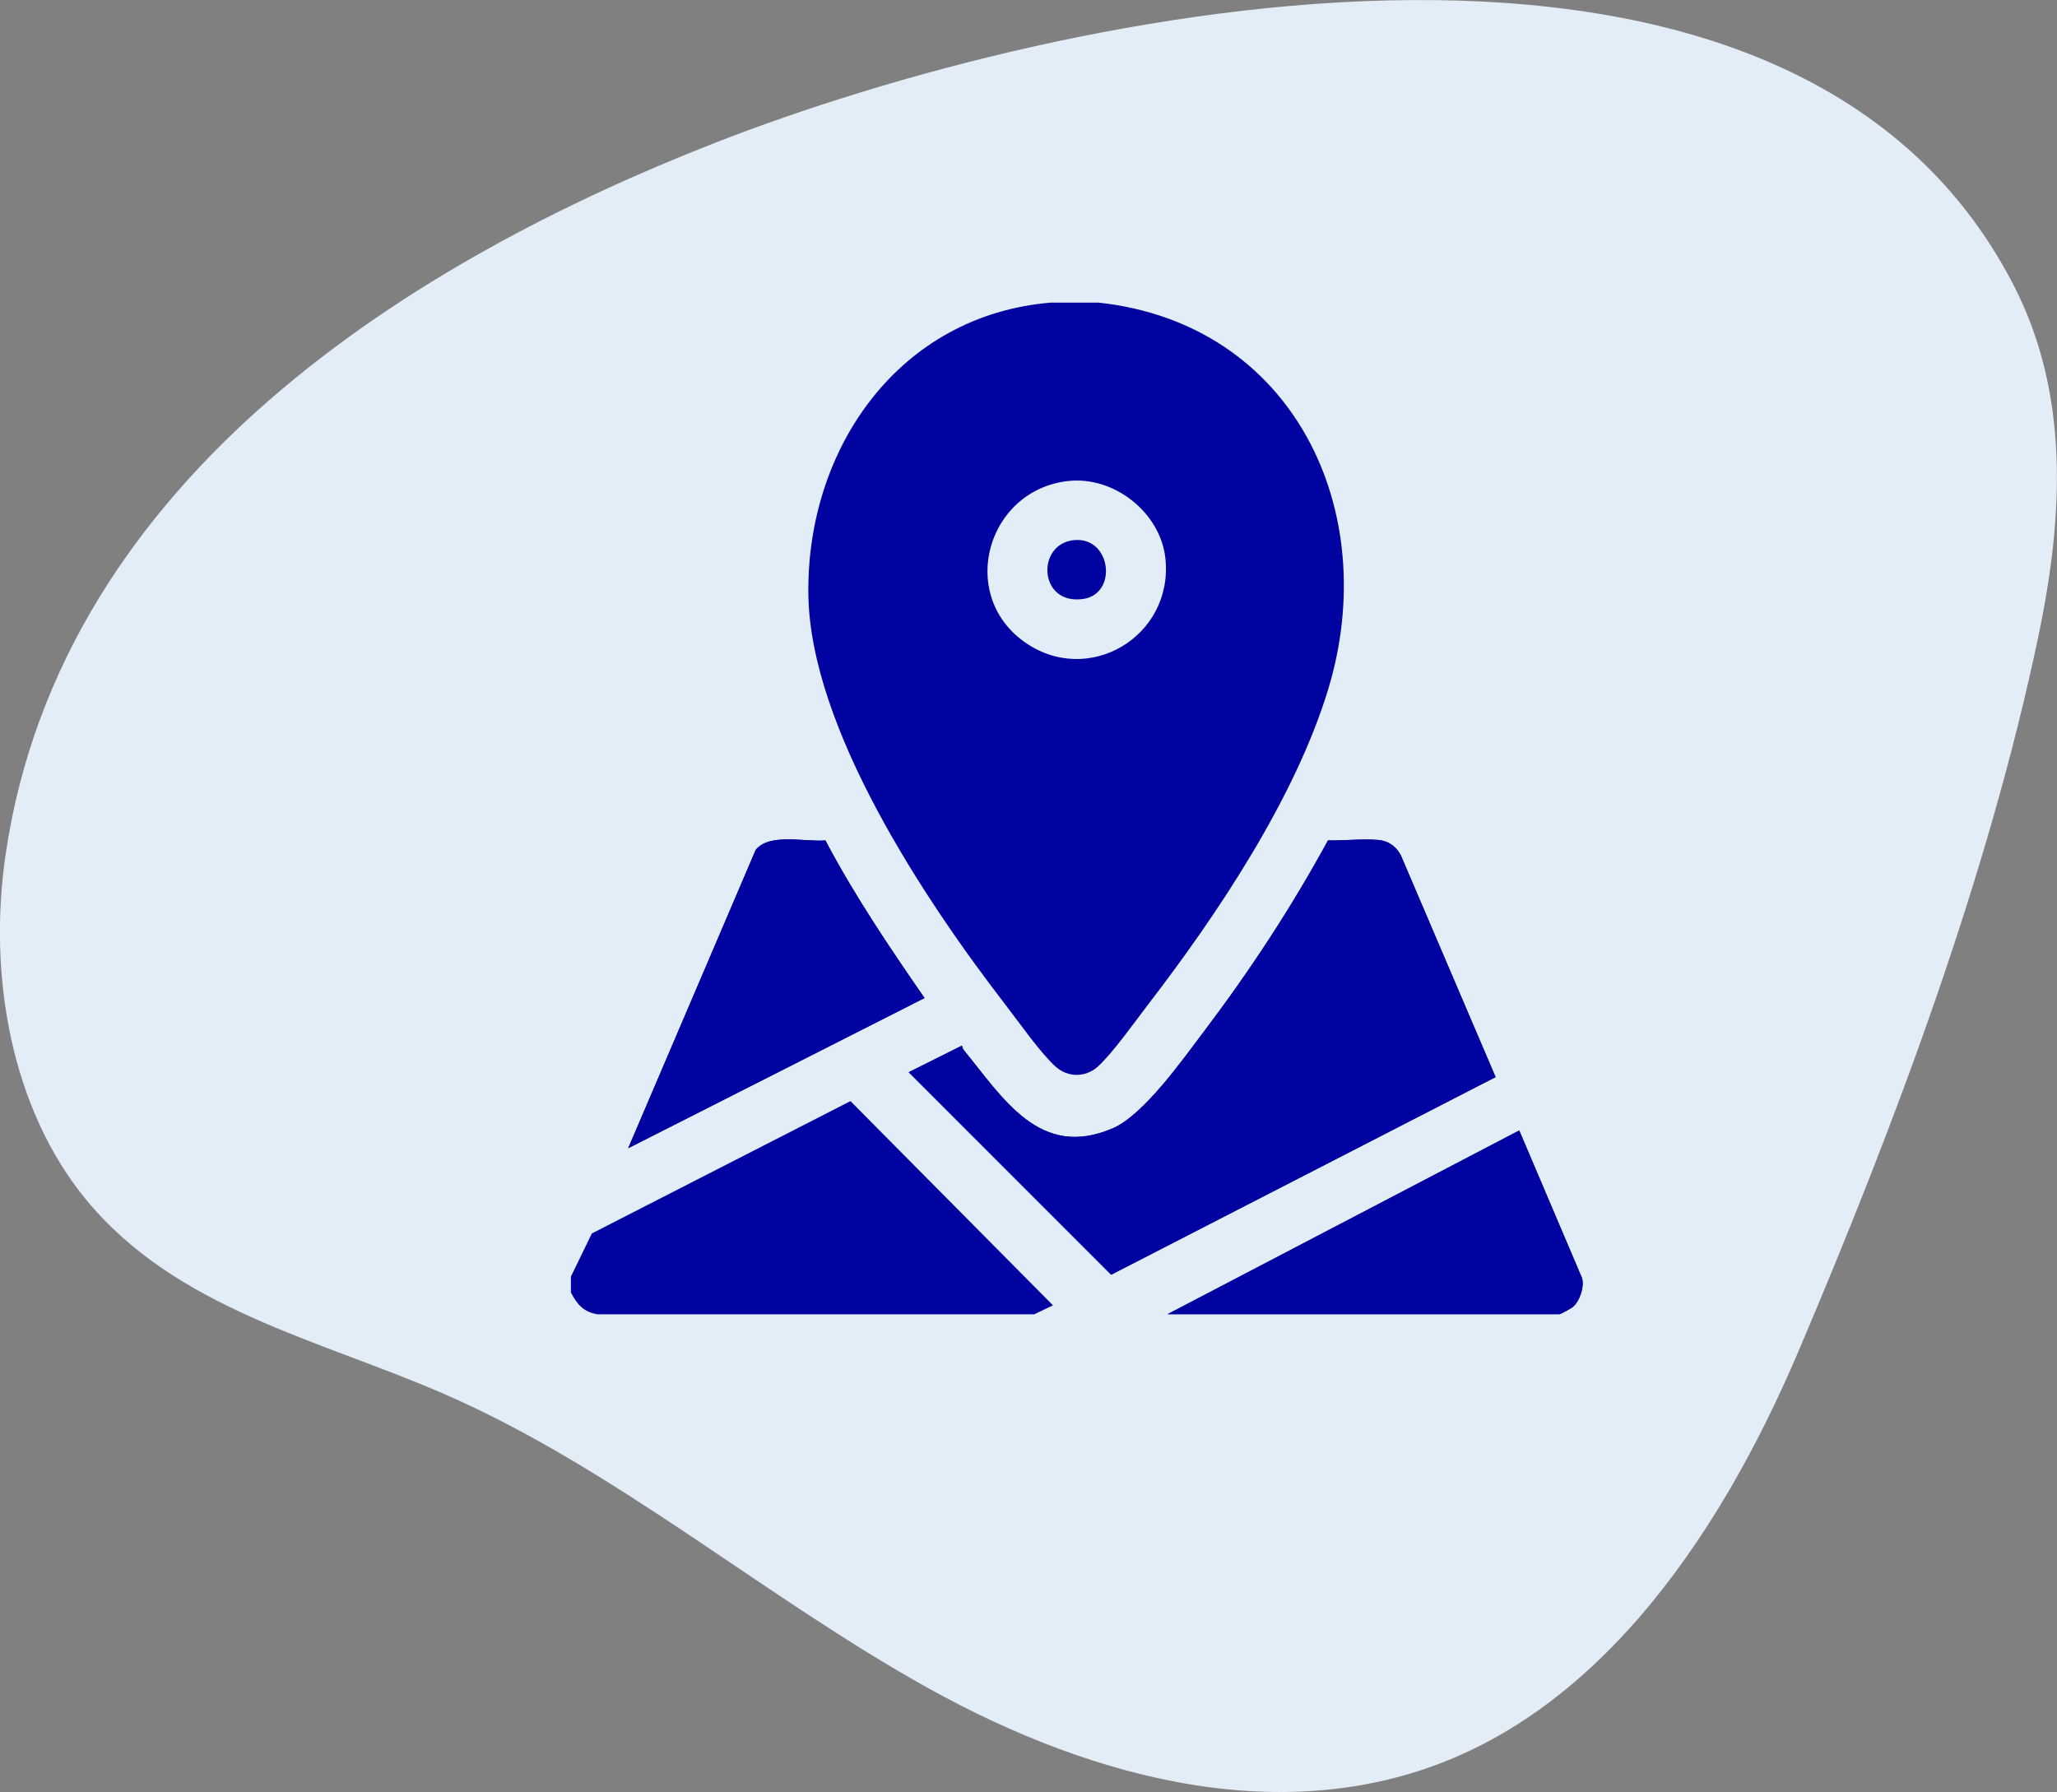
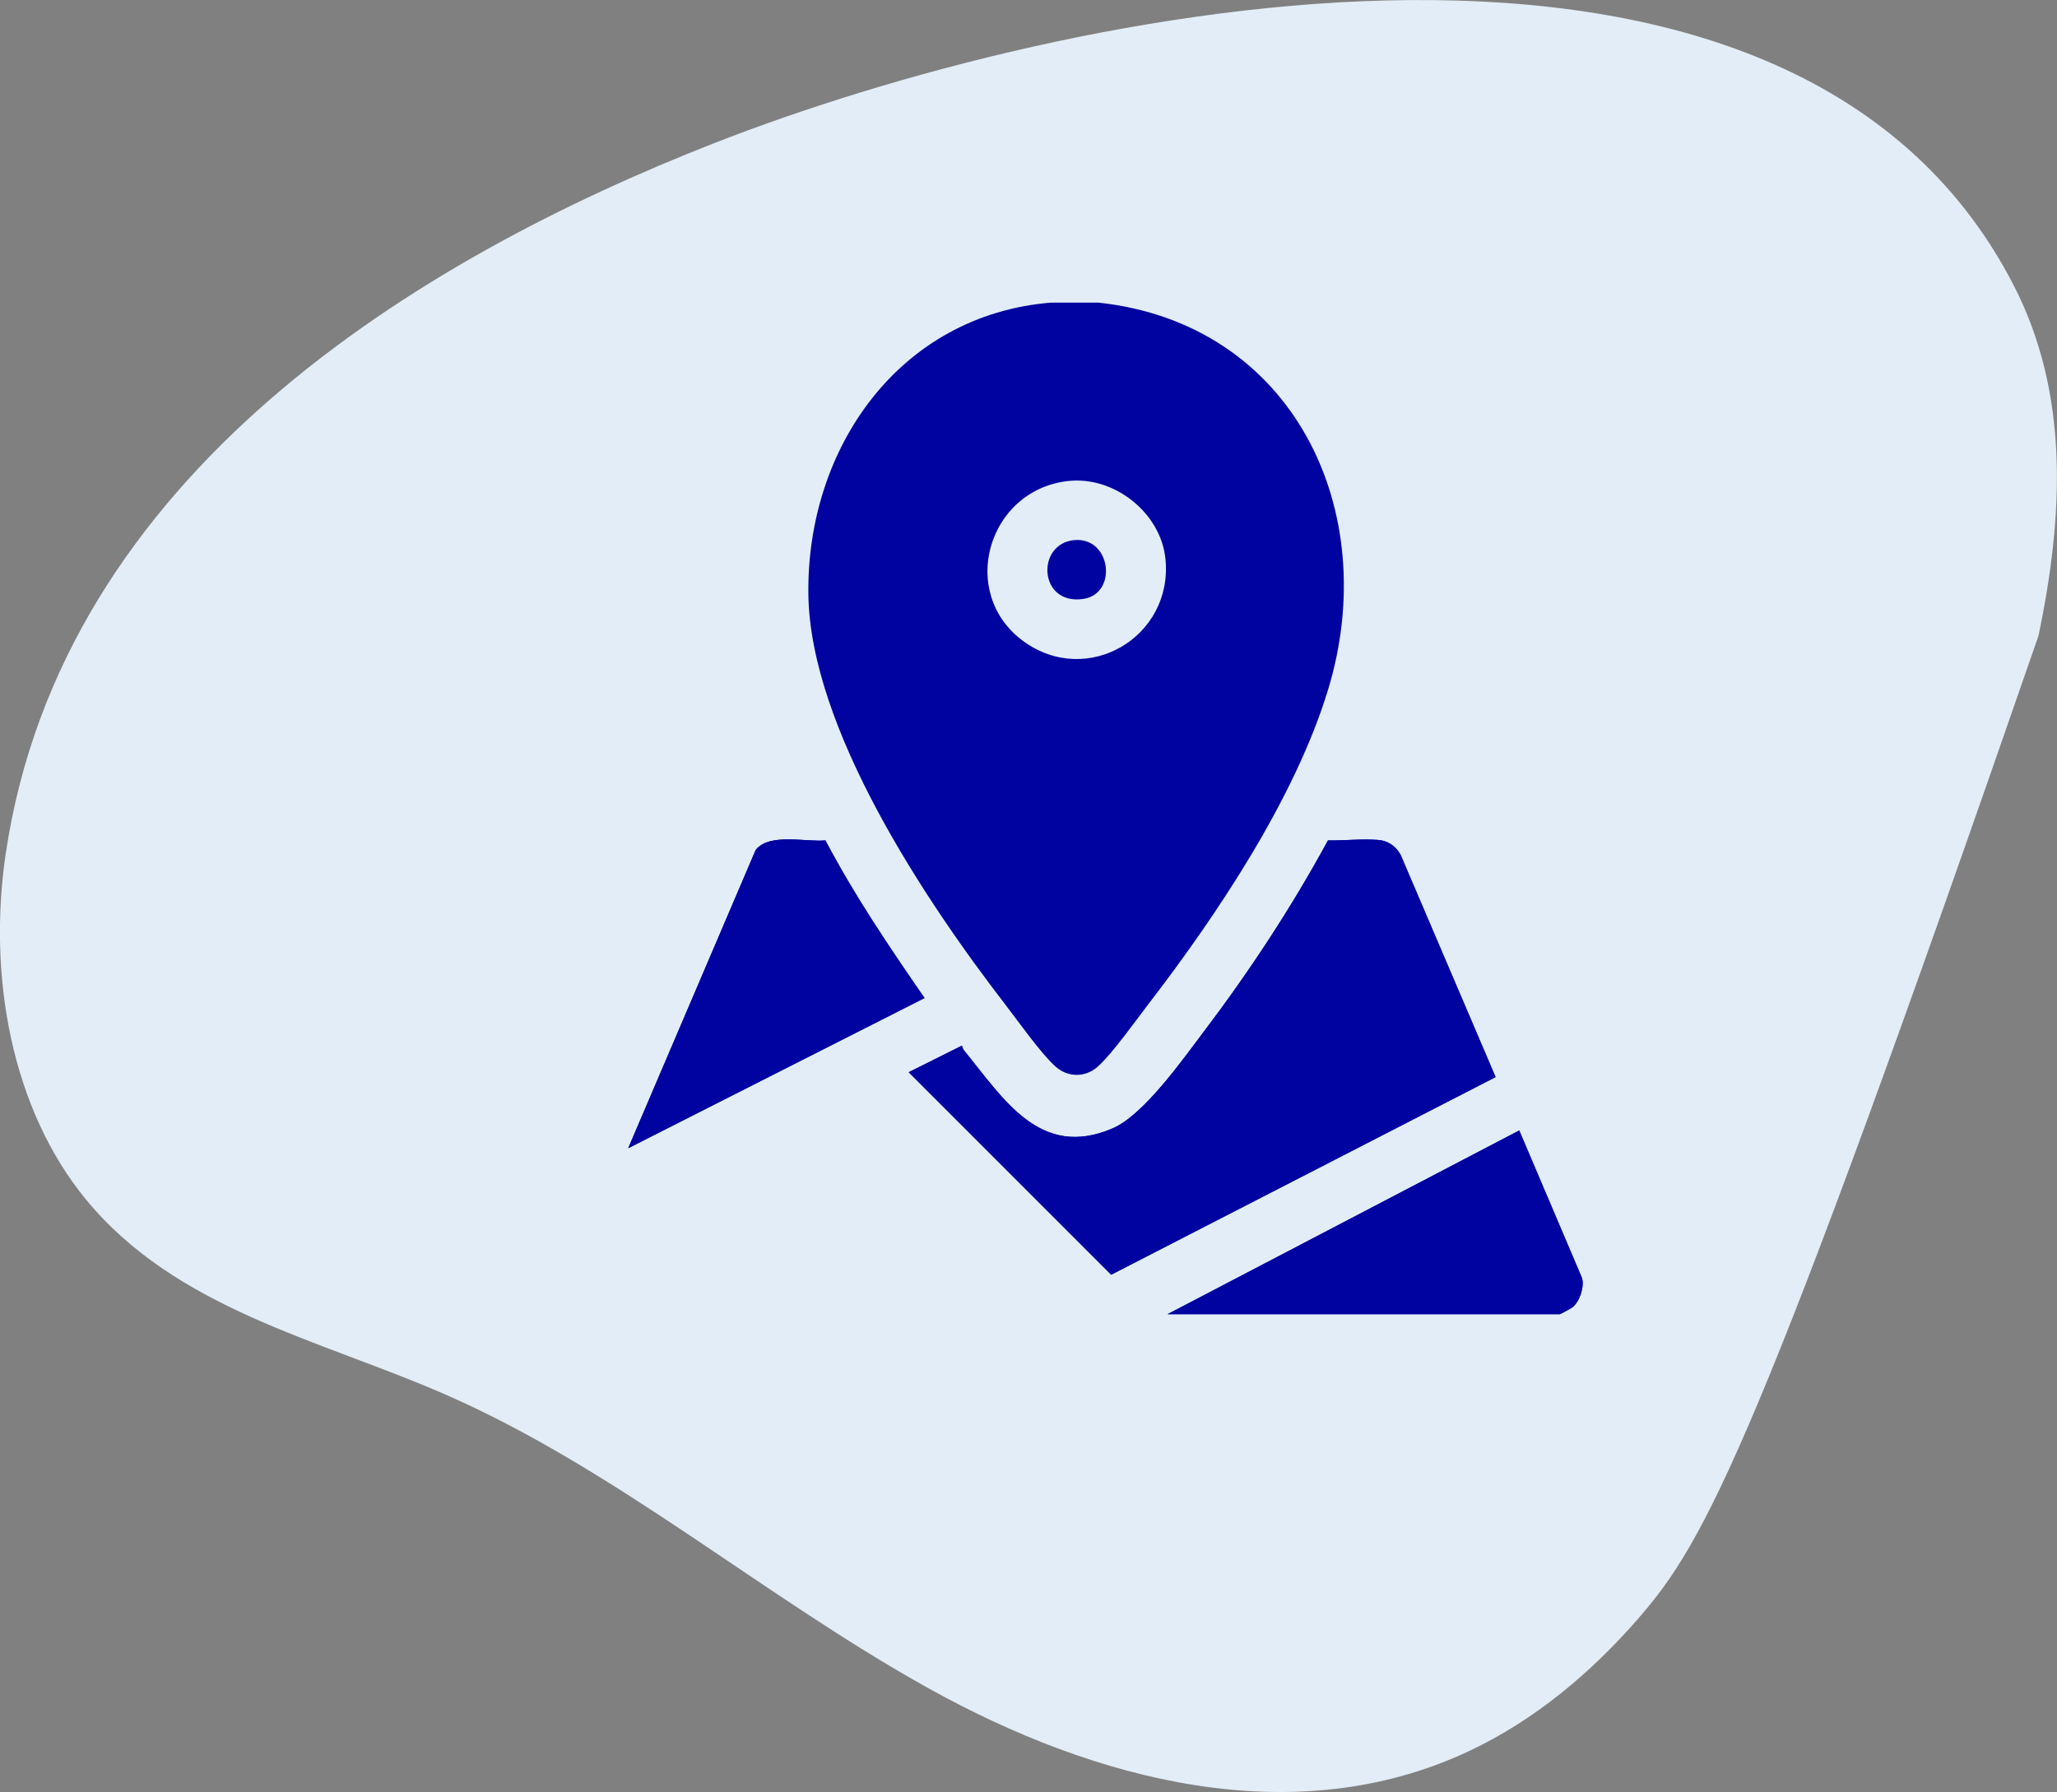
<svg xmlns="http://www.w3.org/2000/svg" fill="none" viewBox="42.54 34.85 109.78 95.64">
  <rect x="42.54" y="34.85" width="109.78" height="95.64" fill="#808080" stroke="none" />
  <g clip-path="url(#clip0_2030_6536)">
-     <path d="M130.02 121.179C127.418 124.175 124.419 126.661 120.98 128.288C111.596 132.724 100.943 129.865 92.131 124.976C83.319 120.086 75.443 113.258 66.251 109.25C59.558 106.332 51.926 104.72 47.113 98.849C43.185 94.057 41.867 86.998 42.847 80.402C45.855 60.127 64.875 48.67 80.632 42.5C99.337 35.18 138.07 26.909 149.999 50.06C152.98 55.838 152.688 62.307 151.331 68.784C148.632 81.67 143.634 94.954 138.508 107.002C136.336 112.105 133.542 117.116 130.017 121.179L130.02 121.179Z" fill="#E3EDF7" />
+     <path d="M130.02 121.179C127.418 124.175 124.419 126.661 120.98 128.288C111.596 132.724 100.943 129.865 92.131 124.976C83.319 120.086 75.443 113.258 66.251 109.25C59.558 106.332 51.926 104.72 47.113 98.849C43.185 94.057 41.867 86.998 42.847 80.402C45.855 60.127 64.875 48.67 80.632 42.5C99.337 35.18 138.07 26.909 149.999 50.06C152.98 55.838 152.688 62.307 151.331 68.784C136.336 112.105 133.542 117.116 130.017 121.179L130.02 121.179Z" fill="#E3EDF7" />
  </g>
  <path d="M86.59 79.701C85.528 79.8 83.595 79.291 82.87 80.211L76.066 96.13L91.882 88.114C89.998 85.388 88.134 82.636 86.59 79.699L86.59 79.701ZM122.355 92.336L117.383 80.701C117.169 80.12 116.701 79.729 116.085 79.68C115.209 79.608 114.289 79.723 113.411 79.704C111.475 83.263 109.236 86.671 106.791 89.902C105.663 91.394 103.583 94.348 101.934 95.065C98.036 96.76 96.073 93.458 93.984 90.912C93.924 90.838 93.894 90.748 93.872 90.658L91.033 92.076L101.839 102.884L122.352 92.338L122.355 92.336ZM104.85 104.989L125.782 104.989C125.82 104.989 126.401 104.669 126.464 104.617C126.839 104.316 127.104 103.538 126.97 103.062L123.619 95.183L104.85 104.989Z" fill="#0003A0" />
  <path d="M101.162 51C111.557 52.12 116.326 62.096 113.422 71.645C111.659 77.443 107.519 83.641 103.84 88.426C103.147 89.327 101.907 91.079 101.127 91.777C100.47 92.363 99.534 92.366 98.876 91.777C98.088 91.074 96.905 89.387 96.21 88.487C91.928 82.94 85.766 73.709 85.681 66.555C85.585 58.769 90.527 51.665 98.633 51L101.162 51ZM99.558 60.519C95.225 61.001 93.659 66.528 97.165 69.077C100.579 71.557 105.168 68.838 104.738 64.669C104.486 62.216 102.003 60.251 99.558 60.522L99.558 60.519Z" fill="#0003A0" />
-   <path d="M73.008 102.985L74.127 100.68L87.928 93.617L98.736 104.516L97.737 104.995L74.429 104.995C73.681 104.874 73.342 104.464 73.008 103.831L73.008 102.988L73.008 102.985Z" fill="#0003A0" />
  <path d="M122.358 92.336L101.845 102.881L91.039 92.073L93.878 90.655C93.9 90.745 93.93 90.835 93.99 90.909C96.079 93.456 98.039 96.757 101.94 95.062C103.588 94.348 105.669 91.391 106.797 89.899C109.242 86.669 111.481 83.26 113.417 79.701C114.295 79.721 115.215 79.606 116.091 79.677C116.707 79.726 117.178 80.118 117.389 80.698L122.361 92.333L122.358 92.336Z" fill="#0003A0" />
  <path d="M86.59 79.701C88.134 82.639 89.998 85.39 91.882 88.117L76.066 96.133L82.87 80.213C83.598 79.294 85.528 79.8 86.59 79.704L86.59 79.701Z" fill="#0003A0" />
  <path d="M104.852 104.989L123.621 95.183L126.972 103.062C127.106 103.538 126.843 104.316 126.465 104.617C126.4 104.669 125.822 104.989 125.784 104.989L104.852 104.989Z" fill="#0003A0" />
  <path d="M99.876 63.675C101.844 63.503 102.2 66.528 100.369 66.813C97.957 67.185 97.817 63.856 99.876 63.675Z" fill="#0003A0" />
  <defs>
    <clipPath id="clip0_2030_6536">
      <rect width="95.539" height="109.423" fill="white" transform="matrix(0.019 -1 1 -0.027 41.605 132.38)" />
    </clipPath>
  </defs>
</svg>